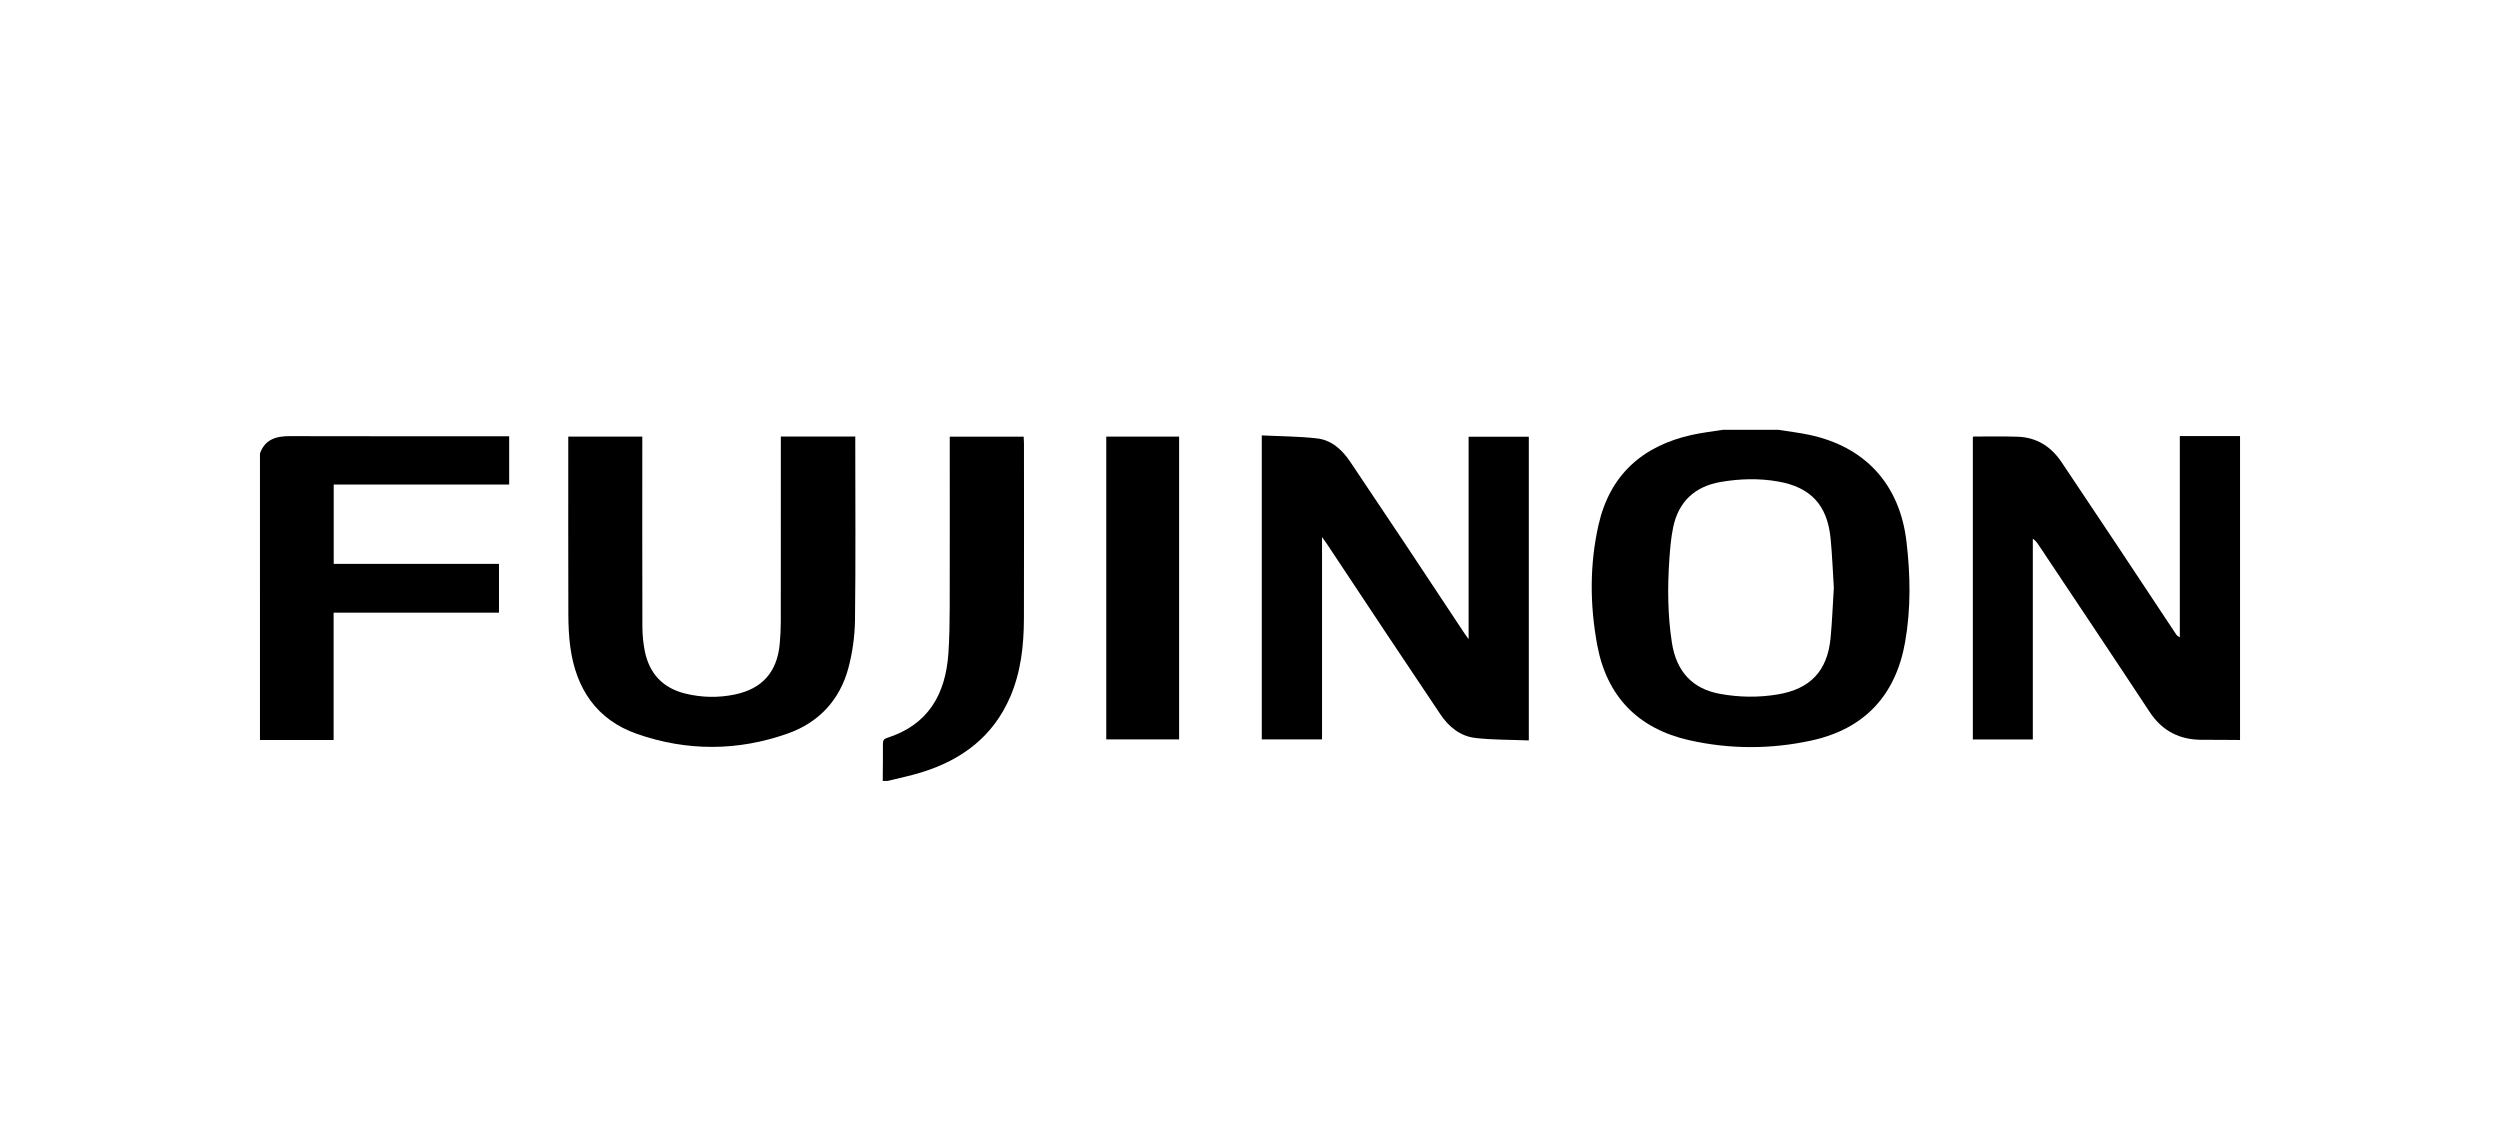
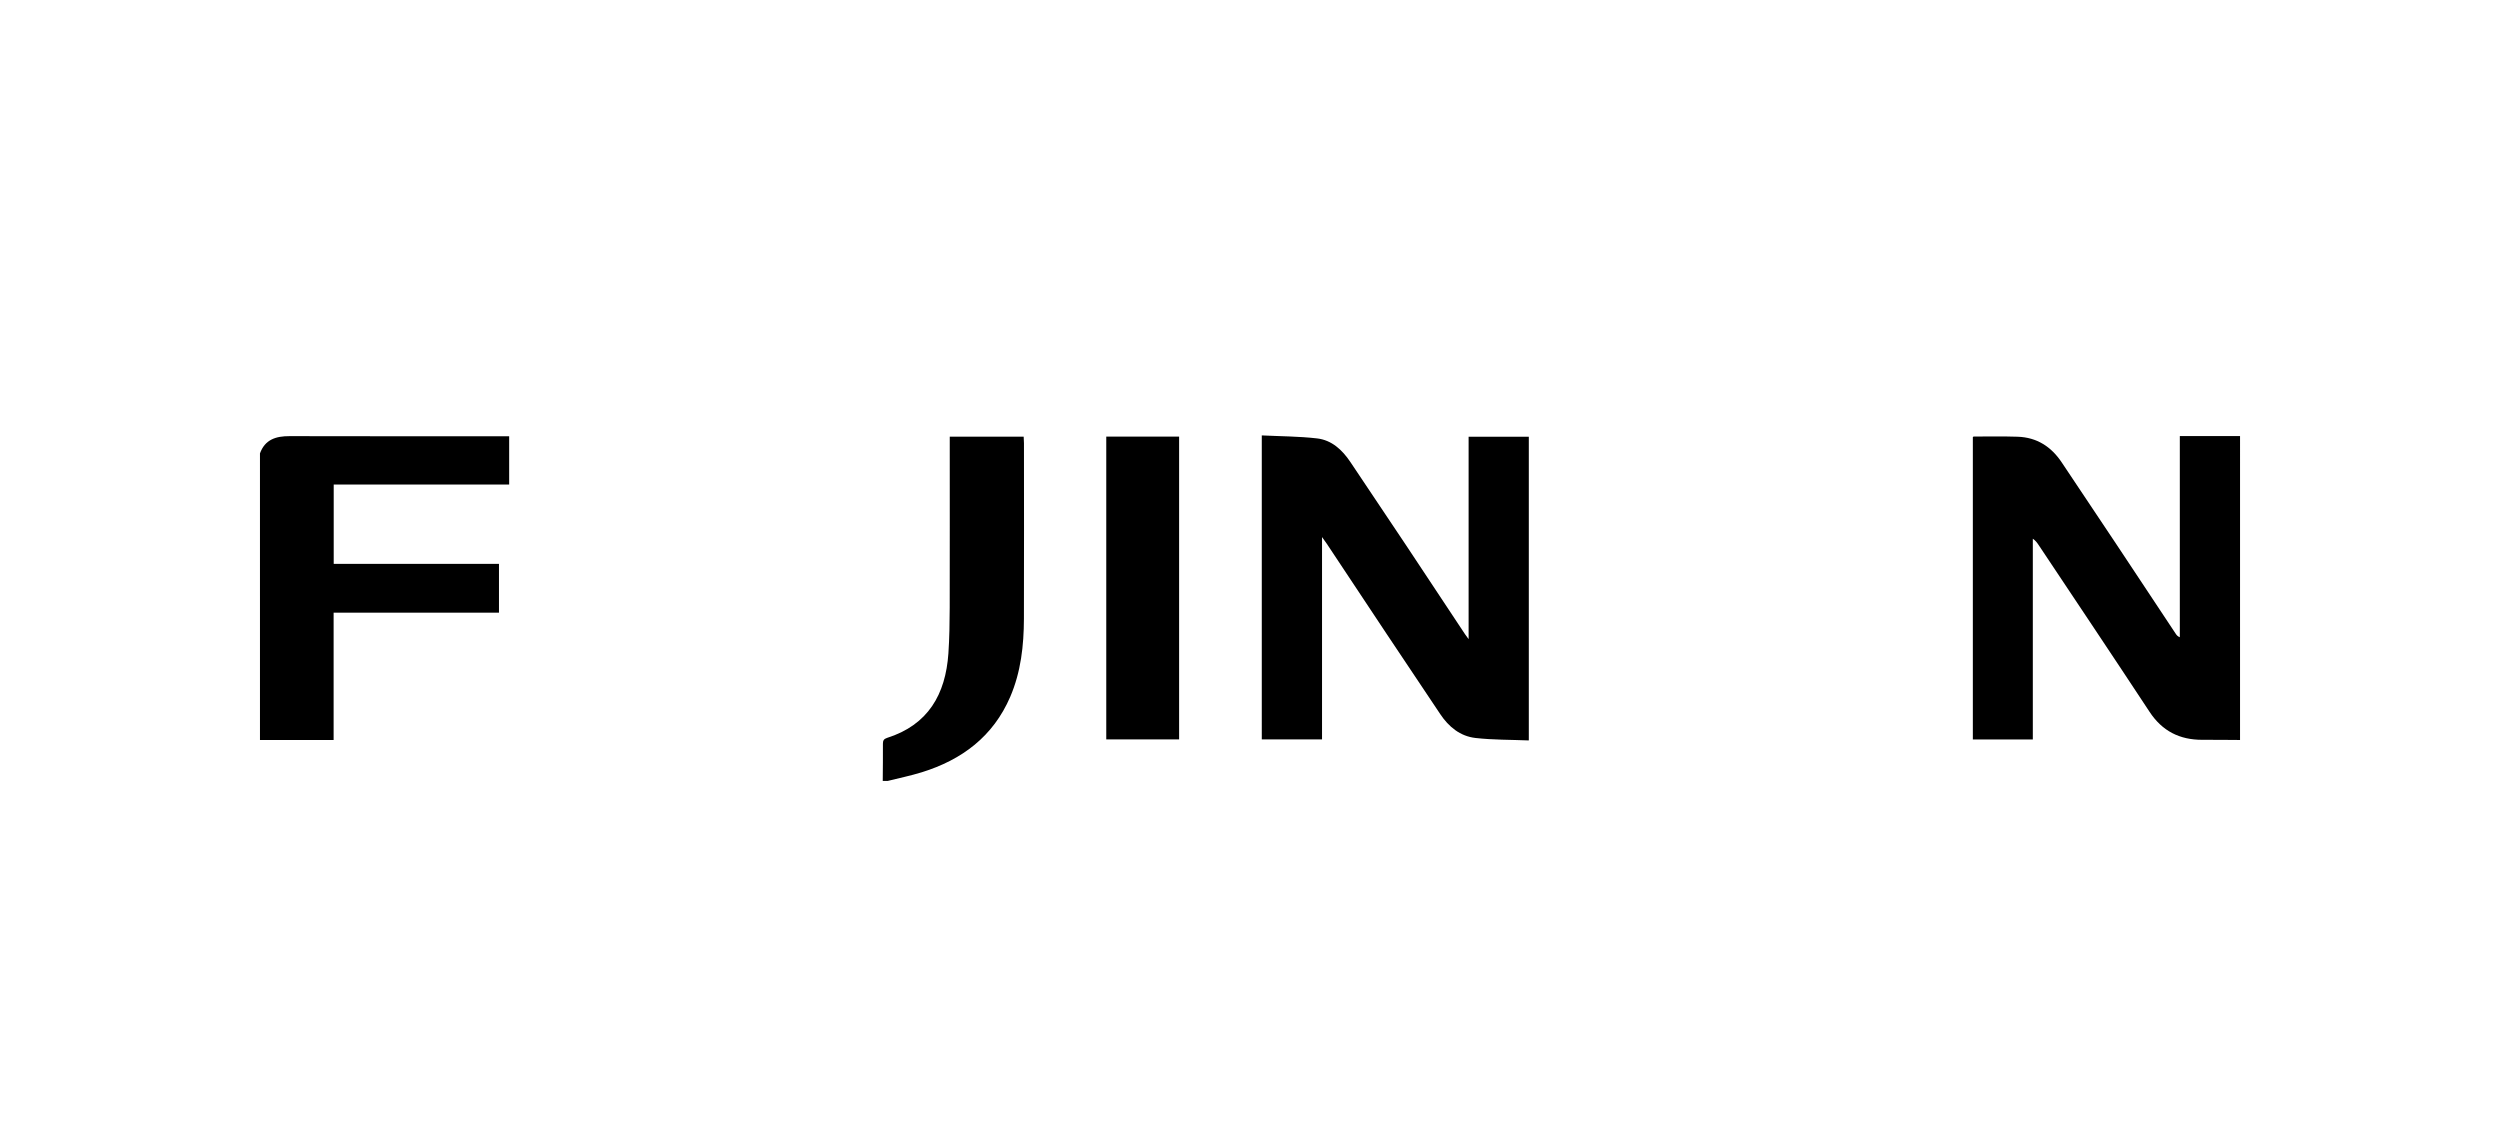
<svg xmlns="http://www.w3.org/2000/svg" version="1.0" id="layer" x="0px" y="0px" width="223px" height="100px" viewBox="946.999 6.584 223 100" enable-background="new 946.999 6.584 223 100" xml:space="preserve">
  <g>
-     <path fill-rule="evenodd" clip-rule="evenodd" d="M1105.643,44.925c0.901,0.145,1.815,0.251,2.711,0.439   c5.021,1.055,8.092,4.422,8.699,9.501c0.358,2.997,0.407,5.994-0.115,8.974c-0.835,4.775-3.638,7.771-8.364,8.8   c-3.617,0.787-7.295,0.789-10.914-0.033c-4.552-1.035-7.344-3.901-8.193-8.51c-0.656-3.563-0.68-7.159,0.124-10.704   c1.011-4.453,3.919-7.032,8.313-8.013c0.907-0.202,1.838-0.306,2.76-0.454C1102.321,44.925,1103.983,44.925,1105.643,44.925z    M1110.577,59.007c-0.094-1.448-0.145-2.939-0.292-4.422c-0.296-2.952-1.77-4.538-4.671-5.05c-1.702-0.3-3.412-0.253-5.114,0.037   c-2.311,0.392-3.779,1.754-4.256,4.052c-0.196,0.951-0.275,1.931-0.342,2.901c-0.165,2.467-0.15,4.935,0.23,7.383   c0.405,2.598,1.849,4.123,4.278,4.566c1.714,0.313,3.444,0.34,5.169,0.052c2.894-0.484,4.421-2.086,4.705-5.011   C1110.427,62.034,1110.479,60.541,1110.577,59.007z" />
    <path fill-rule="evenodd" clip-rule="evenodd" d="M1146.81,72.591c-1.125-0.006-2.247-0.021-3.372-0.016   c-2.012,0.005-3.57-0.779-4.698-2.495c-3.273-4.972-6.586-9.915-9.887-14.868c-0.136-0.205-0.28-0.408-0.527-0.575   c0,5.96,0,11.92,0,17.907c-1.805,0-3.552,0-5.35,0c0-8.986,0-17.971,0-26.967c0.019-0.014,0.045-0.054,0.073-0.054   c1.307,0.001,2.618-0.026,3.925,0.017c1.711,0.059,2.997,0.885,3.938,2.303c1.621,2.44,3.258,4.869,4.881,7.309   c1.768,2.654,3.524,5.314,5.285,7.971c0.077,0.115,0.162,0.224,0.36,0.303c0-5.958,0-11.916,0-17.946c1.843,0,3.609,0,5.372,0   C1146.81,54.516,1146.81,63.554,1146.81,72.591z" />
    <path fill-rule="evenodd" clip-rule="evenodd" d="M970.188,47.027c0.45-1.239,1.423-1.542,2.628-1.539   c6.322,0.017,12.648,0.009,18.973,0.009c0.198,0,0.397,0,0.628,0c0,1.45,0,2.843,0,4.309c-5.211,0-10.415,0-15.651,0   c0,2.386,0,4.7,0,7.074c4.916,0,9.81,0,14.742,0c0,1.467,0,2.875,0,4.353c-4.898,0-9.792,0-14.75,0c0,3.798,0,7.531,0,11.358   c-2.233,0-4.401,0-6.569,0C970.188,64.069,970.188,55.549,970.188,47.027z" />
    <path fill-rule="evenodd" clip-rule="evenodd" d="M1025.74,76.243c0.009-1.106,0.022-2.213,0.015-3.318   c-0.002-0.282,0.083-0.427,0.36-0.517c3.68-1.163,5.231-3.894,5.481-7.54c0.093-1.359,0.111-2.725,0.117-4.088   c0.012-4.849,0.004-9.698,0.004-14.547c0-0.219,0-0.438,0-0.697c2.201,0,4.367,0,6.594,0c0.01,0.191,0.026,0.387,0.026,0.582   c0.002,5.218,0.013,10.435-0.004,15.652c-0.008,2.39-0.266,4.746-1.222,6.972c-1.523,3.533-4.3,5.613-7.885,6.727   c-0.999,0.31-2.028,0.52-3.041,0.774C1026.036,76.243,1025.891,76.243,1025.74,76.243z" />
    <path fill-rule="evenodd" clip-rule="evenodd" d="M1059.55,45.423c1.666,0.081,3.305,0.08,4.922,0.266   c1.317,0.15,2.255,1.024,2.979,2.104c1.666,2.478,3.325,4.957,4.98,7.442c1.755,2.638,3.502,5.281,5.25,7.923   c0.071,0.104,0.146,0.202,0.318,0.438c0-6.104,0-12.059,0-18.056c1.828,0,3.583,0,5.37,0c0,8.998,0,17.985,0,27.091   c-1.606-0.065-3.193-0.042-4.756-0.219c-1.366-0.156-2.387-0.99-3.149-2.136c-1.6-2.409-3.219-4.806-4.822-7.214   c-1.767-2.652-3.523-5.313-5.289-7.968c-0.107-0.162-0.225-0.319-0.429-0.604c0,6.103,0,12.062,0,18.05c-1.82,0-3.581,0-5.374,0   C1059.55,63.543,1059.55,54.572,1059.55,45.423z" />
-     <path fill-rule="evenodd" clip-rule="evenodd" d="M997.688,45.526c2.235,0,4.386,0,6.604,0c0,0.245,0,0.46,0,0.676   c0,5.439-0.009,10.879,0.008,16.319c0.002,0.695,0.075,1.401,0.204,2.085c0.394,2.043,1.605,3.354,3.64,3.849   c1.453,0.353,2.928,0.384,4.389,0.081c2.469-0.51,3.792-2.016,4.019-4.532c0.061-0.658,0.092-1.324,0.094-1.985   c0.008-5.273,0.004-10.547,0.004-15.821c0-0.215,0-0.431,0-0.672c2.236,0,4.403,0,6.64,0c0,0.225,0,0.421,0,0.618   c0,5.255,0.041,10.511-0.025,15.766c-0.021,1.421-0.222,2.875-0.586,4.248c-0.764,2.859-2.628,4.869-5.406,5.854   c-4.452,1.578-8.98,1.596-13.437,0.043c-3.615-1.258-5.457-4.037-5.964-7.745c-0.136-0.982-0.172-1.983-0.176-2.976   c-0.015-5.035-0.007-10.068-0.007-15.103C997.688,46.014,997.688,45.795,997.688,45.526z" />
-     <path fill-rule="evenodd" clip-rule="evenodd" d="M1045.678,45.527c2.174,0,4.319,0,6.498,0c0,9.014,0,17.999,0,27.014   c-2.175,0-4.32,0-6.498,0C1045.678,63.528,1045.678,54.543,1045.678,45.527z" />
+     <path fill-rule="evenodd" clip-rule="evenodd" d="M1045.678,45.527c2.174,0,4.319,0,6.498,0c0,9.014,0,17.999,0,27.014   c-2.175,0-4.32,0-6.498,0z" />
  </g>
</svg>